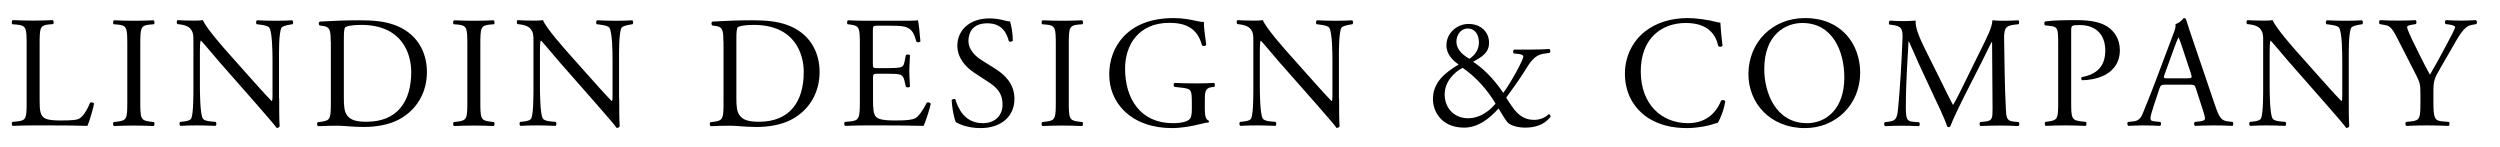
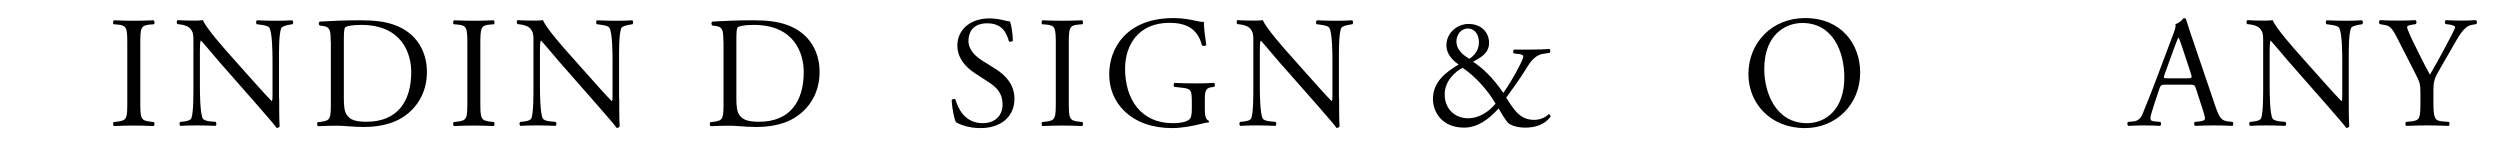
<svg xmlns="http://www.w3.org/2000/svg" version="1.1" id="Layer_1" x="0px" y="0px" viewBox="0 0 1577 93" style="enable-background:new 0 0 1577 93;" xml:space="preserve">
  <g>
-     <path d="M16.8,28.1c0-10.5-0.2-12.1-6.5-12.6l-2.5-0.2C7.2,14.8,7.4,13,8,12.7c5.6,0.2,9,0.3,13,0.3c3.9,0,7.3-0.1,12.3-0.3 c0.6,0.3,0.8,2.1,0.2,2.5l-2.4,0.2c-5.9,0.5-6.1,2.1-6.1,12.6v34.9c0,6.3,0.3,8.9,2.1,10.8c1.1,1.1,3,2.3,10.9,2.3 c8.5,0,10.6-0.4,12.2-1.3c2-1.2,4.6-4.8,6.6-9.9c0.6-0.5,2.5-0.1,2.5,0.6c0,1.1-2.8,11.3-4.2,14c-5.1-0.2-14.6-0.3-25-0.3H21 c-4.2,0-7.4,0.1-13,0.3c-0.6-0.3-0.8-1.9-0.2-2.5l3-0.3c5.8-0.6,6-2,6-12.5V28.1z" />
    <path d="M80.3,28.3c0-10.6-0.2-12.3-6.1-12.8l-2.5-0.2c-0.6-0.4-0.4-2.2,0.2-2.5c5,0.2,8.4,0.3,12.6,0.3c4,0,7.4-0.1,12.4-0.3 c0.6,0.3,0.8,2.1,0.2,2.5l-2.5,0.2c-5.9,0.5-6.1,2.2-6.1,12.8v35.7c0,10.6,0.2,12,6.1,12.7l2.5,0.3c0.6,0.4,0.4,2.2-0.2,2.5 c-5-0.2-8.4-0.3-12.4-0.3c-4.2,0-7.6,0.1-12.6,0.3c-0.6-0.3-0.8-1.9-0.2-2.5l2.5-0.3c5.9-0.7,6.1-2.1,6.1-12.7V28.3z" />
    <path d="M176.1,62.1c0,3,0,14.9,0.3,17.5c-0.2,0.6-0.8,1.1-1.9,1.1c-1.2-1.7-4.1-5.2-12.8-15.1l-23.3-26.5 c-2.7-3.1-9.5-11.3-11.6-13.5h-0.2c-0.4,1.2-0.5,3.5-0.5,6.5V54c0,4.7,0.1,17.7,1.8,20.7c0.6,1.1,2.6,1.7,5.1,1.9l3.1,0.3 c0.6,0.8,0.5,2-0.2,2.5c-4.5-0.2-8-0.3-11.7-0.3c-4.2,0-6.9,0.1-10.4,0.3c-0.7-0.5-0.8-1.9-0.2-2.5l2.7-0.3c2.3-0.3,3.9-0.9,4.4-2 c1.4-3.6,1.3-15.8,1.3-20.6v-29c0-2.8-0.1-4.9-2.2-7.2c-1.4-1.4-3.8-2.1-6.2-2.4l-1.7-0.2c-0.6-0.6-0.6-2.1,0.2-2.5 c4.2,0.3,9.5,0.3,11.3,0.3c1.6,0,3.3-0.1,4.6-0.3c2,5.1,13.8,18.3,17.1,22l9.7,10.9c6.9,7.7,11.8,13.3,16.5,18.1h0.2 c0.4-0.5,0.4-2.1,0.4-4.2V38.2c0-4.7-0.1-17.7-2-20.7c-0.6-0.9-2.2-1.5-6.2-2l-1.7-0.2c-0.7-0.6-0.6-2.2,0.2-2.5 c4.6,0.2,8,0.3,11.8,0.3c4.3,0,6.9-0.1,10.3-0.3c0.8,0.5,0.8,1.9,0.2,2.5l-1.4,0.2c-3.2,0.5-5.2,1.3-5.6,2.1 c-1.7,3.6-1.5,16-1.5,20.6V62.1z" />
    <path d="M208.6,26.1c0-7-0.5-9.1-4.7-9.7l-2.2-0.3c-0.8-0.5-0.9-2.1,0.1-2.5c8.5-0.5,16.6-0.8,25.2-0.8c8.4,0,15.5,0.6,22,3 c13.5,4.9,20.3,16.3,20.3,29.6c0,12.7-6.1,23.7-17.5,29.9c-6.5,3.5-14.7,4.8-22.4,4.8c-6.4,0-12.8-0.8-16.3-0.8 c-4.2,0-7.8,0.1-12.5,0.3c-0.6-0.3-0.8-1.9-0.2-2.5l2.3-0.3c5.8-0.8,6-2,6-12.5V26.1z M216.9,61.8c0,5.3,0.3,8.5,2,10.9 c2.2,3.1,6,4.1,12.3,4.1c19.4,0,28.2-12.7,28.2-31.4c0-11-5.3-29.7-31.6-29.7c-5.9,0-9.1,0.8-9.9,1.4c-0.8,0.6-1,3.1-1,7.6V61.8z" />
    <path d="M294.8,28.3c0-10.6-0.2-12.3-6.1-12.8l-2.5-0.2c-0.6-0.4-0.4-2.2,0.2-2.5c5,0.2,8.4,0.3,12.6,0.3c4,0,7.4-0.1,12.4-0.3 c0.6,0.3,0.8,2.1,0.2,2.5l-2.5,0.2c-5.9,0.5-6.1,2.2-6.1,12.8v35.7c0,10.6,0.2,12,6.1,12.7l2.5,0.3c0.6,0.4,0.4,2.2-0.2,2.5 c-5-0.2-8.4-0.3-12.4-0.3c-4.2,0-7.6,0.1-12.6,0.3c-0.6-0.3-0.8-1.9-0.2-2.5l2.5-0.3c5.9-0.7,6.1-2.1,6.1-12.7V28.3z" />
    <path d="M390.6,62.1c0,3,0,14.9,0.3,17.5c-0.2,0.6-0.8,1.1-1.9,1.1c-1.2-1.7-4.1-5.2-12.8-15.1l-23.3-26.5 c-2.7-3.1-9.5-11.3-11.6-13.5h-0.2c-0.4,1.2-0.5,3.5-0.5,6.5V54c0,4.7,0.1,17.7,1.8,20.7c0.6,1.1,2.6,1.7,5.1,1.9l3.1,0.3 c0.6,0.8,0.5,2-0.2,2.5c-4.5-0.2-8-0.3-11.7-0.3c-4.2,0-6.9,0.1-10.4,0.3c-0.7-0.5-0.8-1.9-0.2-2.5l2.7-0.3c2.3-0.3,3.9-0.9,4.4-2 c1.4-3.6,1.3-15.8,1.3-20.6v-29c0-2.8-0.1-4.9-2.2-7.2c-1.4-1.4-3.8-2.1-6.2-2.4l-1.7-0.2c-0.6-0.6-0.6-2.1,0.2-2.5 c4.2,0.3,9.5,0.3,11.3,0.3c1.6,0,3.3-0.1,4.6-0.3c2,5.1,13.8,18.3,17.1,22l9.7,10.9c6.9,7.7,11.8,13.3,16.5,18.1h0.2 c0.4-0.5,0.4-2.1,0.4-4.2V38.2c0-4.7-0.1-17.7-2-20.7c-0.6-0.9-2.2-1.5-6.2-2l-1.7-0.2c-0.7-0.6-0.6-2.2,0.2-2.5 c4.6,0.2,8,0.3,11.8,0.3c4.3,0,6.9-0.1,10.3-0.3c0.8,0.5,0.8,1.9,0.2,2.5l-1.4,0.2c-3.2,0.5-5.2,1.3-5.6,2.1 c-1.7,3.6-1.5,16-1.5,20.6V62.1z" />
    <path d="M456.3,26.1c0-7-0.5-9.1-4.7-9.7l-2.2-0.3c-0.8-0.5-0.9-2.1,0.1-2.5c8.5-0.5,16.6-0.8,25.2-0.8c8.4,0,15.5,0.6,22,3 c13.5,4.9,20.3,16.3,20.3,29.6c0,12.7-6.1,23.7-17.5,29.9c-6.5,3.5-14.7,4.8-22.4,4.8c-6.4,0-12.8-0.8-16.3-0.8 c-4.2,0-7.8,0.1-12.5,0.3c-0.6-0.3-0.8-1.9-0.2-2.5l2.3-0.3c5.8-0.8,6-2,6-12.5V26.1z M464.5,61.8c0,5.3,0.3,8.5,2,10.9 c2.2,3.1,6,4.1,12.3,4.1c19.4,0,28.2-12.7,28.2-31.4c0-11-5.3-29.7-31.6-29.7c-5.9,0-9.1,0.8-9.9,1.4c-0.8,0.6-1,3.1-1,7.6V61.8z" />
-     <path d="M542.4,28.1c0-10.4-0.2-11.9-6.1-12.6l-1.6-0.2c-0.6-0.4-0.4-2.2,0.2-2.5c4.3,0.2,7.7,0.3,11.8,0.3h18.8 c6.4,0,12.3,0,13.5-0.3c0.6,1.7,1.2,8.9,1.6,13.3c-0.4,0.6-2,0.8-2.5,0.2c-1.5-4.7-2.4-8.2-7.6-9.5c-2.1-0.5-5.3-0.6-9.7-0.6h-7.2 c-3,0-3,0.2-3,4v20c0,2.8,0.3,2.8,3.3,2.8h5.8c4.2,0,7.3-0.2,8.5-0.6c1.2-0.4,1.9-1,2.4-3.5l0.8-4.1c0.5-0.6,2.2-0.6,2.6,0.1 c0,2.4-0.4,6.3-0.4,10.1c0,3.6,0.4,7.4,0.4,9.6c-0.4,0.7-2.1,0.7-2.6,0.1l-0.9-3.9c-0.4-1.8-1.1-3.3-3.1-3.8 c-1.4-0.4-3.8-0.5-7.7-0.5H554c-3,0-3.3,0.1-3.3,2.7v14.1c0,5.3,0.3,8.7,1.9,10.4c1.2,1.2,3.3,2.3,12.1,2.3 c7.7,0,10.6-0.4,12.8-1.5c1.8-1,4.5-4.5,7.1-9.7c0.7-0.5,2.1-0.2,2.5,0.7c-0.7,3.5-3.2,11.2-4.5,13.9c-9-0.2-17.9-0.3-26.9-0.3h-9 c-4.3,0-7.7,0.1-13.6,0.3c-0.6-0.3-0.8-1.9-0.2-2.5l3.3-0.3c5.7-0.5,6.2-2,6.2-12.5V28.1z" />
    <path d="M618.6,80.8c-8.4,0-13.7-2.6-15.6-3.7c-1.2-2.2-2.5-9.3-2.7-14c0.5-0.7,2-0.9,2.4-0.3c1.5,5.1,5.6,14.9,17.2,14.9 c8.4,0,12.5-5.5,12.5-11.5c0-4.4-0.9-9.3-8.2-14l-9.5-6.2c-5-3.3-10.8-9-10.8-17.2c0-9.5,7.4-17.2,20.4-17.2c3.1,0,6.7,0.6,9.3,1.3 c1.3,0.4,2.7,0.6,3.5,0.6c0.9,2.4,1.8,8,1.8,12.2c-0.4,0.6-2,0.9-2.5,0.3c-1.3-4.8-4-11.3-13.6-11.3c-9.8,0-11.9,6.5-11.9,11.1 c0,5.8,4.8,10,8.5,12.3l8,5c6.3,3.9,12.5,9.7,12.5,19.2C640,73.3,631.6,80.8,618.6,80.8z" />
    <path d="M666,28.3c0-10.6-0.2-12.3-6.1-12.8l-2.5-0.2c-0.6-0.4-0.4-2.2,0.2-2.5c5,0.2,8.4,0.3,12.6,0.3c4,0,7.4-0.1,12.4-0.3 c0.6,0.3,0.8,2.1,0.2,2.5l-2.5,0.2c-5.9,0.5-6.1,2.2-6.1,12.8v35.7c0,10.6,0.2,12,6.1,12.7l2.5,0.3c0.6,0.4,0.4,2.2-0.2,2.5 c-5-0.2-8.4-0.3-12.4-0.3c-4.2,0-7.6,0.1-12.6,0.3c-0.6-0.3-0.8-1.9-0.2-2.5l2.5-0.3c5.9-0.7,6.1-2.1,6.1-12.7V28.3z" />
    <path d="M760,69c0,4,0.6,6.4,2.4,7.1c0.3,0.3,0.3,0.9-0.1,1.2c-1.2,0-3,0.4-4.9,0.9c-5.3,1.4-12.5,2.6-17.9,2.6 c-11.9,0-22.8-3.3-30.6-11.1c-6-6-9.2-13.9-9.2-22.8c0-8.5,2.8-17.1,9-23.8c6.7-7,16.6-11.7,31.8-11.7c5.7,0,11,1.1,12.7,1.5 c1.9,0.4,5,1.1,6.2,0.9c0,3.3,0.6,8.5,1.5,14.5c-0.3,0.8-2.1,0.9-2.7,0.3c-2.8-10.8-10.3-14.2-20.5-14.2c-19.4,0-28,13.8-28,28.9 c0,19.2,9.9,34.4,30.1,34.4c6.2,0,9.9-1.3,11-3c0.5-0.7,1-2.5,1-5.7v-4c0-8.4-0.3-9-6.5-9.7l-4.4-0.5c-0.8-0.4-0.7-2.2,0-2.5 c2.9,0.2,8.4,0.3,14.3,0.3c3.9,0,7.3-0.1,10.6-0.3c0.7,0.4,0.8,1.9,0.1,2.5l-1.6,0.2c-4.2,0.5-4.3,3.3-4.3,8.4V69z" />
    <path d="M844.7,62.1c0,3,0,14.9,0.3,17.5c-0.2,0.6-0.8,1.1-1.9,1.1c-1.2-1.7-4.1-5.2-12.8-15.1L807,39.2 c-2.7-3.1-9.5-11.3-11.6-13.5h-0.2c-0.4,1.2-0.5,3.5-0.5,6.5V54c0,4.7,0.1,17.7,1.8,20.7c0.6,1.1,2.6,1.7,5.1,1.9l3.1,0.3 c0.6,0.8,0.5,2-0.2,2.5c-4.5-0.2-8-0.3-11.7-0.3c-4.2,0-6.9,0.1-10.4,0.3c-0.7-0.5-0.8-1.9-0.2-2.5l2.7-0.3c2.3-0.3,3.9-0.9,4.4-2 c1.4-3.6,1.3-15.8,1.3-20.6v-29c0-2.8-0.1-4.9-2.2-7.2c-1.4-1.4-3.8-2.1-6.2-2.4l-1.7-0.2c-0.6-0.6-0.6-2.1,0.2-2.5 c4.2,0.3,9.5,0.3,11.3,0.3c1.6,0,3.3-0.1,4.6-0.3c2,5.1,13.8,18.3,17.1,22l9.7,10.9c6.9,7.7,11.8,13.3,16.5,18.1h0.2 c0.4-0.5,0.4-2.1,0.4-4.2V38.2c0-4.7-0.1-17.7-2-20.7c-0.6-0.9-2.2-1.5-6.2-2l-1.7-0.2c-0.7-0.6-0.6-2.2,0.2-2.5 c4.6,0.2,8,0.3,11.8,0.3c4.3,0,6.9-0.1,10.3-0.3c0.8,0.5,0.8,1.9,0.2,2.5l-1.4,0.2c-3.2,0.5-5.2,1.3-5.6,2.1 c-1.7,3.6-1.5,16-1.5,20.6V62.1z" />
    <path d="M963.3,31.3c7.5,0,11.4-0.2,14.1-0.4c0.7,0.5,0.7,1.8,0.2,2.4l-4.4,0.7c-5.5,0.9-8.4,5.9-11.5,10.9 c-3.3,5.3-7.4,10.9-11.6,16.7c1.7,2.7,2.3,3.5,3.3,5c5.3,8.1,10.4,9,14.5,9c3.1,0,6.7-1.2,9-3.6c0.8,0.1,1.4,0.9,1.1,1.8 c-4,5-9.7,6.7-15.9,6.7c-4.5,0-8.8-1.2-10.7-2.9c-1.5-1.3-5-7.3-6.1-9.2c-5.7,6.4-12.9,12.1-21.8,12.1c-14.1,0-19.6-10.1-19.6-18 c0-10.4,7.3-16.5,16.2-21.8c-3.6-2.5-7.7-6.4-7.7-12.1c0-7.9,6.8-13.5,14-13.5c7.6,0,12.9,5,12.9,11.9c0,6.6-5.2,9.2-10.1,12 c5.5,3.4,12.4,9.8,19.1,19.6c2.3-3.1,7.6-11.7,10.4-17.5c1.7-3.4,2.2-4.9,2.2-5.5c0-0.7-1-1.3-2.6-1.5l-3.4-0.4 c-0.6-0.6-0.6-1.9,0.2-2.4H963.3z M911.3,59.5c0,8.9,6.1,15.1,14.9,15.1c6.7,0,12.7-3.9,17.2-9.2c-4.8-8.4-12.8-17.3-20.8-22.6 C917.6,45.3,911.3,51.4,911.3,59.5z M918.7,26.2c0,4.2,2.8,7.8,8.2,10.9c3.4-2.3,6-5.6,6-10.4c0-4.4-2.2-8.7-7-8.7 C921.5,17.9,918.7,22.1,918.7,26.2z" />
-     <path d="M1037.6,19.9c7.3-5.7,16.6-8.5,27.1-8.5c5.4,0,13,1.1,17.7,2.4c1.2,0.3,1.9,0.5,2.8,0.4c0.1,2.3,0.6,8.6,1.4,14.7 c-0.5,0.7-2,0.8-2.7,0.2c-1.5-6.8-6-14.6-20.5-14.6c-15.3,0-28.4,9.7-28.4,30.5c0,21,13.3,32.7,29.8,32.7 c12.9,0,18.6-8.4,20.9-14.3c0.7-0.5,2.2-0.3,2.6,0.4c-0.7,5.2-3.3,11.8-4.8,13.7c-1.2,0.2-2.4,0.6-3.5,1c-2.2,0.8-9.4,2.3-15.8,2.3 c-9,0-17.6-1.8-25-6.7c-8-5.5-14.2-14.6-14.2-27.6C1025,35.4,1030,25.9,1037.6,19.9z" />
    <path d="M1102.9,46.8c0-20,15-35.4,35.7-35.4c23.2,0,34.8,16.7,34.8,34.4c0,20.2-15.4,35-34.8,35 C1116.4,80.8,1102.9,64.8,1102.9,46.8z M1163.4,48.9c0-16.5-7.3-34.4-26.5-34.4c-10.4,0-24,7.1-24,29.1c0,14.8,7.2,34.1,27,34.1 C1151.9,77.7,1163.4,68.7,1163.4,48.9z" />
-     <path d="M1225,52.4c2.3,4.7,4.5,9.3,6.9,13.7h0.2c2.7-4.7,5.2-9.9,7.7-15l9.4-19.1c4.5-9.1,7.4-14.6,7.6-19.2 c3.4,0.3,5.5,0.3,7.5,0.3c2.5,0,5.8-0.1,8.9-0.3c0.6,0.4,0.6,2.1,0.1,2.5l-2.1,0.2c-6.3,0.6-7.1,2.5-7,9.5 c0.2,10.6,0.3,29.2,1.1,43.6c0.3,5,0.2,7.7,4.9,8.1l3.2,0.3c0.6,0.6,0.5,2.1-0.2,2.5c-4.1-0.2-8.2-0.3-11.8-0.3 c-3.5,0-8,0.1-12.1,0.3c-0.7-0.5-0.8-1.9-0.2-2.5l2.9-0.3c4.9-0.5,4.9-2.1,4.9-8.5l-0.3-41.8h-0.2c-0.7,1.1-4.5,9.1-6.5,13 l-8.9,17.5c-4.5,8.8-9,18.2-10.8,22.9c-0.2,0.3-0.6,0.4-1,0.4c-0.2,0-0.7-0.1-0.9-0.4c-1.7-5.3-6.5-15.1-8.8-20l-9-19.3 c-2.1-4.6-4.2-9.8-6.4-14.4h-0.2c-0.4,6.2-0.7,12-1,17.8c-0.3,6.1-0.7,15-0.7,23.6c0,7.4,0.6,9,4.5,9.3l3.8,0.3 c0.7,0.6,0.6,2.2-0.1,2.5c-3.4-0.2-7.3-0.3-11.1-0.3c-3.2,0-6.8,0.1-10.2,0.3c-0.6-0.5-0.8-2-0.2-2.5l2.2-0.3 c4.2-0.6,5.6-1.2,6.2-8.2c0.6-6.6,1.1-12.1,1.7-22c0.5-8.3,0.9-16.8,1.1-22.3c0.2-6.3-0.6-7.8-6.7-8.6l-1.6-0.2 c-0.5-0.6-0.4-2.1,0.4-2.5c3,0.2,5.4,0.3,7.9,0.3c2.3,0,5,0,8.3-0.3c-0.4,3.9,2.1,10.1,5.2,16.5L1225,52.4z" />
-     <path d="M1306.5,64.1c0,10.5,0.2,11.8,6.6,12.5l2.7,0.3c0.6,0.5,0.4,2.2-0.2,2.5c-5.7-0.2-9-0.3-13-0.3c-4.2,0-7.8,0.1-12.2,0.3 c-0.6-0.3-0.8-1.9-0.2-2.5l2.1-0.3c5.8-0.8,6-2,6-12.5v-37c0-8.5-0.2-10.2-4.7-10.7l-3.6-0.4c-0.7-0.6-0.6-2.1,0.2-2.5 c5.3-0.7,11.5-0.8,19.8-0.8s14.5,1.1,19.2,4c4.6,2.9,8,8.1,8,15c0,9.2-5.7,13.8-10,15.9c-4.4,2.1-9.7,3-13.8,3 c-0.7-0.3-0.7-1.8-0.1-2c10.8-2,14.7-8.1,14.7-16.8c0-9.7-5.7-16-16.1-16c-5.3,0-5.4,0.4-5.4,3.6V64.1z" />
    <path d="M1385.2,55.9c-0.7-2.2-1.1-2.5-4.1-2.5H1366c-2.5,0-3.1,0.3-3.8,2.4l-3.5,10.5c-1.5,4.5-2.2,7.2-2.2,8.3 c0,1.2,0.5,1.8,2.9,2l3.3,0.3c0.7,0.5,0.7,2.1-0.2,2.5c-2.6-0.2-5.7-0.2-10.4-0.3c-3.3,0-6.9,0.2-9.6,0.3c-0.6-0.4-0.8-2-0.2-2.5 l3.3-0.3c2.4-0.2,4.6-1.3,6-4.9c1.8-4.6,4.6-11.1,8.8-22.3l10.2-27.1c1.4-3.6,2-5.5,1.7-7.1c2.4-0.7,4.1-2.5,5.2-3.8 c0.6,0,1.3,0.2,1.5,0.9c1.3,4.4,2.9,9,4.4,13.4l13.7,40.3c2.9,8.6,4.2,10.1,8.5,10.6l2.7,0.3c0.7,0.5,0.5,2.1,0,2.5 c-4.1-0.2-7.6-0.3-12.1-0.3c-4.8,0-8.6,0.2-11.5,0.3c-0.8-0.4-0.9-2-0.2-2.5l2.9-0.3c2.1-0.2,3.5-0.8,3.5-1.8 c0-1.1-0.5-2.9-1.3-5.3L1385.2,55.9z M1365.4,47c-0.8,2.3-0.7,2.4,2.1,2.4h12.3c2.9,0,3.1-0.4,2.2-3.1l-5.4-16.3 c-0.8-2.4-1.7-5.1-2.3-6.3h-0.2c-0.3,0.5-1.3,2.9-2.4,5.9L1365.4,47z" />
    <path d="M1481.6,62.1c0,3,0,14.9,0.3,17.5c-0.2,0.6-0.8,1.1-1.9,1.1c-1.2-1.7-4.1-5.2-12.8-15.1L1444,39.2 c-2.7-3.1-9.5-11.3-11.6-13.5h-0.2c-0.4,1.2-0.5,3.5-0.5,6.5V54c0,4.7,0.1,17.7,1.8,20.7c0.6,1.1,2.6,1.7,5.1,1.9l3.1,0.3 c0.6,0.8,0.5,2-0.2,2.5c-4.5-0.2-8-0.3-11.7-0.3c-4.2,0-6.9,0.1-10.4,0.3c-0.7-0.5-0.8-1.9-0.2-2.5l2.7-0.3c2.3-0.3,3.9-0.9,4.4-2 c1.4-3.6,1.3-15.8,1.3-20.6v-29c0-2.8-0.1-4.9-2.2-7.2c-1.4-1.4-3.8-2.1-6.2-2.4l-1.7-0.2c-0.6-0.6-0.6-2.1,0.2-2.5 c4.2,0.3,9.5,0.3,11.3,0.3c1.6,0,3.3-0.1,4.6-0.3c2,5.1,13.8,18.3,17.1,22l9.7,10.9c6.9,7.7,11.8,13.3,16.5,18.1h0.2 c0.4-0.5,0.4-2.1,0.4-4.2V38.2c0-4.7-0.1-17.7-2-20.7c-0.6-0.9-2.2-1.5-6.2-2l-1.7-0.2c-0.7-0.6-0.6-2.2,0.2-2.5 c4.6,0.2,8,0.3,11.8,0.3c4.3,0,6.9-0.1,10.3-0.3c0.8,0.5,0.8,1.9,0.2,2.5l-1.4,0.2c-3.2,0.5-5.2,1.3-5.6,2.1 c-1.7,3.6-1.5,16-1.5,20.6V62.1z" />
    <path d="M1535,63.9c0,10.7,0.6,12.3,6,12.7l3.8,0.3c0.6,0.6,0.4,2.2-0.2,2.5c-6.2-0.2-9.6-0.3-13.6-0.3c-4.2,0-7.8,0.1-13.1,0.3 c-0.6-0.3-0.8-1.9-0.2-2.5l3.1-0.3c5.8-0.6,6-2,6-12.7v-5.1c0-5.5-0.3-6.8-3.2-12.4l-11.8-23.1c-3.4-6.6-4.9-7.1-7.9-7.6l-2.8-0.5 c-0.6-0.7-0.5-2.1,0.2-2.5c3.2,0.2,6.8,0.3,11.6,0.3c4.6,0,8.2-0.1,10.7-0.3c0.9,0.3,0.9,1.9,0.3,2.5l-1.3,0.2 c-3.5,0.5-4.2,1-4.2,1.8c0,1,2.6,6.7,3.1,7.7c3.7,7.4,7.4,15.3,11.3,22.2c3.1-5.3,6.4-11.1,9.4-16.9c2.8-5.2,6.5-12,6.5-13.2 c0-0.6-1.8-1.3-4.2-1.6l-1.8-0.2c-0.7-0.7-0.6-2.1,0.2-2.5c3.6,0.2,6.5,0.3,9.6,0.3c3.1,0,5.9-0.1,9.3-0.3c0.8,0.5,0.9,1.9,0.2,2.5 l-2.8,0.5c-5.2,0.9-8.2,7.2-13.2,15.8l-6.3,10.9c-4.4,7.6-4.7,8.5-4.7,16.2V63.9z" />
  </g>
</svg>